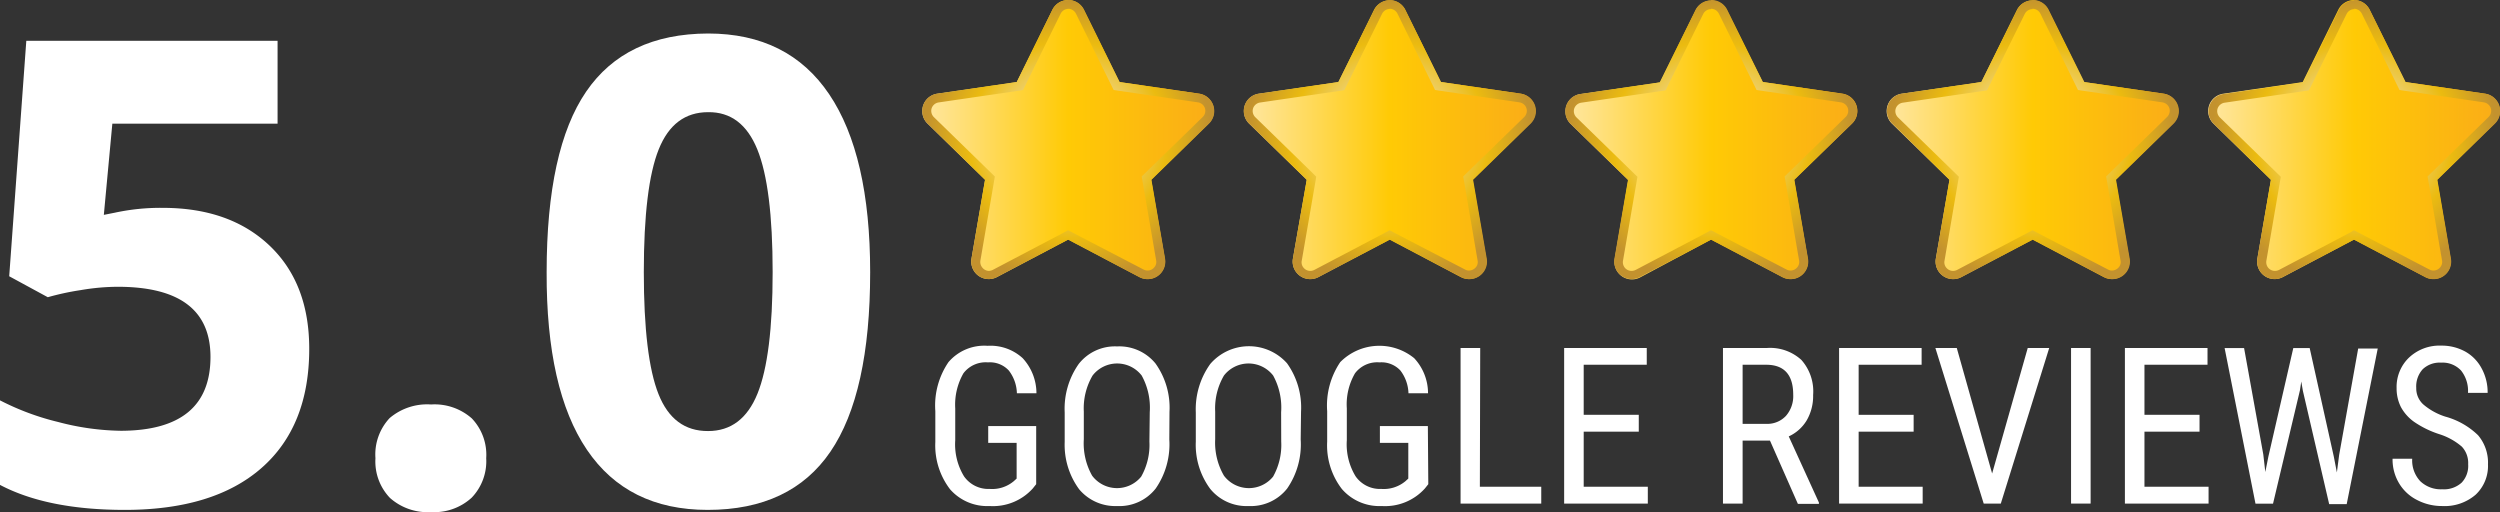
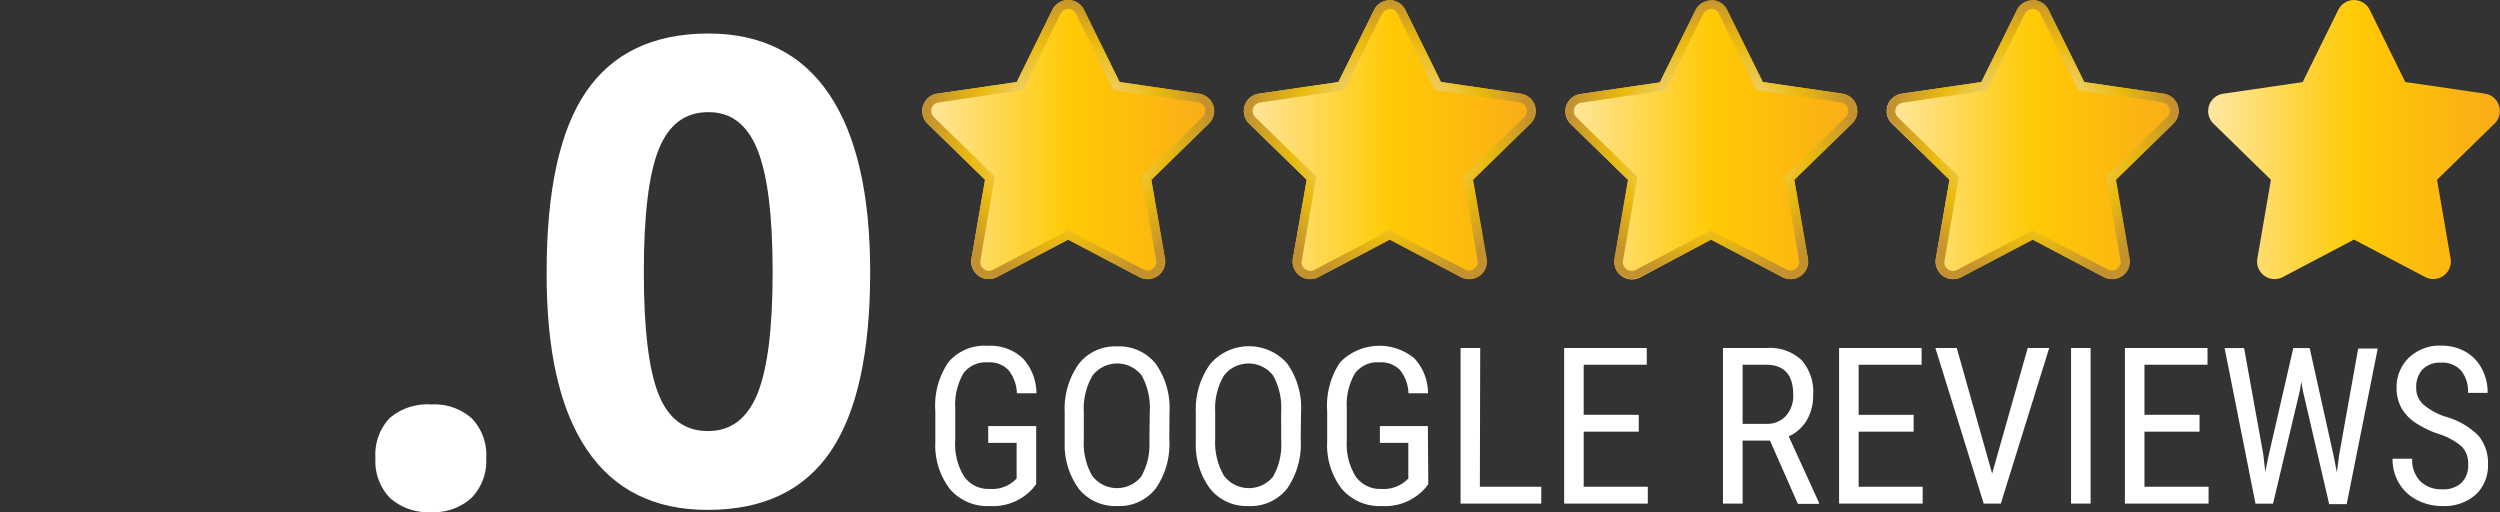
<svg xmlns="http://www.w3.org/2000/svg" xmlns:xlink="http://www.w3.org/1999/xlink" viewBox="0 0 285.06 58.39">
  <rect x="0" y="0" width="285.06" height="58.39" fill="#333333" stroke="none" />
  <defs>
    <style>.cls-1{isolation:isolate;}.cls-2{fill:url(#Gold_2);}.cls-3{fill:url(#Gold_2-2);}.cls-4{fill:url(#Gold_2-3);}.cls-5{fill:url(#Gold_2-4);}.cls-6{fill:url(#Gold_2-5);}.cls-7{mix-blend-mode:darken;}.cls-8{fill:url(#Gold_Radial);}.cls-9{fill:url(#Gold_Radial-2);}.cls-10{fill:url(#Gold_Radial-3);}.cls-11{fill:url(#Gold_Radial-4);}.cls-12{fill:url(#Gold_Radial-5);}.cls-13{fill:#fff;}</style>
    <linearGradient id="Gold_2" x1="105.14" y1="16.44" x2="138.44" y2="16.44" gradientUnits="userSpaceOnUse">
      <stop offset="0" stop-color="#ffe7a3" />
      <stop offset="0.5" stop-color="#ffca05" />
      <stop offset="1" stop-color="#faac18" />
    </linearGradient>
    <linearGradient id="Gold_2-2" x1="141.8" y1="16.44" x2="175.1" y2="16.44" xlink:href="#Gold_2" />
    <linearGradient id="Gold_2-3" x1="178.45" y1="16.44" x2="211.75" y2="16.44" xlink:href="#Gold_2" />
    <linearGradient id="Gold_2-4" x1="215.11" y1="16.44" x2="248.41" y2="16.44" xlink:href="#Gold_2" />
    <linearGradient id="Gold_2-5" x1="251.76" y1="16.44" x2="285.06" y2="16.44" xlink:href="#Gold_2" />
    <radialGradient id="Gold_Radial" cx="121.79" cy="16.44" r="16.3" gradientUnits="userSpaceOnUse">
      <stop offset="0" stop-color="#fffbcc" />
      <stop offset="0.11" stop-color="#fbf2bb" />
      <stop offset="0.34" stop-color="#f0d98e" />
      <stop offset="0.37" stop-color="#eed688" />
      <stop offset="0.69" stop-color="#ebbb10" />
      <stop offset="1" stop-color="#c3922e" />
    </radialGradient>
    <radialGradient id="Gold_Radial-2" cx="158.45" cy="16.44" r="16.3" xlink:href="#Gold_Radial" />
    <radialGradient id="Gold_Radial-3" cx="195.1" cy="16.44" r="16.3" xlink:href="#Gold_Radial" />
    <radialGradient id="Gold_Radial-4" cx="231.76" cy="16.44" r="16.3" xlink:href="#Gold_Radial" />
    <radialGradient id="Gold_Radial-5" cx="268.41" cy="16.44" r="16.3" xlink:href="#Gold_Radial" />
  </defs>
  <g class="cls-1">
    <g id="Layer_2" data-name="Layer 2">
      <g id="Layer_1-2" data-name="Layer 1">
        <path class="cls-2" d="M123.58,1.61l4.06,8.24,9.1,1.33a2,2,0,0,1,1.1,3.39L131.26,21,132.82,30a2,2,0,0,1-2.89,2.1l-8.14-4.28-8.13,4.28a2,2,0,0,1-2.89-2.1l1.55-9-6.57-6.42a2,2,0,0,1,1.1-3.39l9.09-1.33L120,1.61A2,2,0,0,1,123.58,1.61Z" transform="translate(0 -0.5)" />
        <path class="cls-3" d="M160.23,1.61l4.07,8.24,9.09,1.33a2,2,0,0,1,1.1,3.39L167.91,21,169.47,30a2,2,0,0,1-2.89,2.1l-8.13-4.28-8.14,4.28a2,2,0,0,1-2.89-2.1L149,21l-6.58-6.42a2,2,0,0,1,1.1-3.39l9.1-1.33,4.06-8.24A2,2,0,0,1,160.23,1.61Z" transform="translate(0 -0.5)" />
        <path class="cls-4" d="M196.89,1.61,201,9.85l9.1,1.33a2,2,0,0,1,1.1,3.39L204.57,21,206.13,30a2,2,0,0,1-2.89,2.1l-8.14-4.28L187,32.14a2,2,0,0,1-2.89-2.1l1.55-9-6.57-6.42a2,2,0,0,1,1.1-3.39l9.09-1.33,4.07-8.24A2,2,0,0,1,196.89,1.61Z" transform="translate(0 -0.5)" />
        <path class="cls-5" d="M233.54,1.61l4.07,8.24,9.09,1.33a2,2,0,0,1,1.1,3.39L241.22,21,242.78,30a2,2,0,0,1-2.89,2.1l-8.13-4.28-8.14,4.28a2,2,0,0,1-2.89-2.1l1.56-9-6.58-6.42a2,2,0,0,1,1.1-3.39l9.1-1.33L230,1.61A2,2,0,0,1,233.54,1.61Z" transform="translate(0 -0.5)" />
        <path class="cls-6" d="M270.2,1.61l4.06,8.24,9.1,1.33a2,2,0,0,1,1.1,3.39L277.88,21,279.43,30a2,2,0,0,1-2.88,2.1l-8.14-4.28-8.13,4.28a2,2,0,0,1-2.89-2.1l1.55-9-6.57-6.42a2,2,0,0,1,1.1-3.39l9.09-1.33,4.06-8.24A2,2,0,0,1,270.2,1.61Z" transform="translate(0 -0.5)" />
        <g class="cls-7">
          <path class="cls-8" d="M121.79,1.5a1,1,0,0,1,.89.55l4.07,8.24.23.47.52.08,9.09,1.33a1,1,0,0,1,.8.67,1,1,0,0,1-.25,1l-6.58,6.41-.38.37.09.51,1.56,9.06a.94.94,0,0,1-.21.79,1,1,0,0,1-.77.37,1,1,0,0,1-.46-.12L122.26,27l-.47-.25-.46.25-8.14,4.28a1.07,1.07,0,0,1-.46.11A1,1,0,0,1,112,31a1,1,0,0,1-.21-.8l1.56-9.06.09-.51-.38-.37-6.58-6.41a1,1,0,0,1-.25-1,1,1,0,0,1,.8-.67l9.1-1.33.52-.08.23-.47,4.06-8.24a1,1,0,0,1,.89-.55m0-1A2,2,0,0,0,120,1.61l-4.07,8.24-9.09,1.33a2,2,0,0,0-1.1,3.39L112.32,21,110.77,30a2,2,0,0,0,2.89,2.1l8.13-4.28,8.14,4.28a1.93,1.93,0,0,0,.92.23,2,2,0,0,0,2-2.33l-1.56-9,6.58-6.42a2,2,0,0,0-1.1-3.39l-9.1-1.33-4.06-8.24A2,2,0,0,0,121.79.5Z" transform="translate(0 -0.5)" />
          <path class="cls-9" d="M158.44,1.5a1,1,0,0,1,.9.55l4.06,8.24.23.47.52.08,9.1,1.33a1,1,0,0,1,.8.67,1,1,0,0,1-.25,1l-6.58,6.41-.38.37.09.51,1.55,9.06a.91.91,0,0,1-.2.79,1.05,1.05,0,0,1-.78.37.92.92,0,0,1-.45-.12L158.91,27l-.46-.25L158,27l-8.14,4.28a1,1,0,0,1-.45.11,1,1,0,0,1-.77-.36.94.94,0,0,1-.21-.8L150,21.15l.08-.51-.37-.37-6.58-6.41a1,1,0,0,1-.25-1,1,1,0,0,1,.8-.67l9.09-1.33.52-.08.23-.47,4.07-8.24a1,1,0,0,1,.88-.55m0-1a2,2,0,0,0-1.78,1.11L152.6,9.85l-9.1,1.33a2,2,0,0,0-1.1,3.39L149,21,147.42,30a2,2,0,0,0,2,2.33,2,2,0,0,0,.92-.23l8.14-4.28,8.13,4.28a2,2,0,0,0,.92.23,2,2,0,0,0,2-2.33l-1.56-9,6.58-6.42a2,2,0,0,0-1.1-3.39L164.3,9.85l-4.07-8.24A2,2,0,0,0,158.44.5Z" transform="translate(0 -0.5)" />
          <path class="cls-10" d="M195.1,1.5a1,1,0,0,1,.89.55l4.07,8.24.23.47.52.08,9.09,1.33a1,1,0,0,1,.8.67,1,1,0,0,1-.25,1l-6.58,6.41-.38.37.09.51,1.56,9.06a.94.94,0,0,1-.21.79,1,1,0,0,1-.77.37,1,1,0,0,1-.46-.12L195.57,27l-.47-.25-.46.25-8.14,4.28a1.07,1.07,0,0,1-.46.11,1,1,0,0,1-.77-.36,1,1,0,0,1-.21-.8l1.56-9.06.09-.51-.38-.37-6.58-6.41a1,1,0,0,1-.25-1,1,1,0,0,1,.8-.67l9.1-1.33.52-.08.23-.47,4.06-8.24a1,1,0,0,1,.89-.55m0-1a2,2,0,0,0-1.78,1.11l-4.07,8.24-9.09,1.33a2,2,0,0,0-1.1,3.39L185.63,21,184.08,30a2,2,0,0,0,2.89,2.1l8.13-4.28,8.14,4.28a1.93,1.93,0,0,0,.92.23,2,2,0,0,0,2-2.33l-1.56-9,6.58-6.42a2,2,0,0,0-1.1-3.39L201,9.85l-4.06-8.24A2,2,0,0,0,195.1.5Z" transform="translate(0 -0.5)" />
          <path class="cls-11" d="M231.75,1.5a1,1,0,0,1,.9.55l4.06,8.24.23.47.52.08,9.1,1.33a1,1,0,0,1,.8.67,1,1,0,0,1-.26,1l-6.57,6.41-.38.37.09.51,1.55,9.06a.91.91,0,0,1-.2.79,1.05,1.05,0,0,1-.78.37.92.92,0,0,1-.45-.12L232.22,27l-.46-.25-.47.25-8.14,4.28a1,1,0,0,1-.45.11,1,1,0,0,1-.77-.36.94.94,0,0,1-.21-.8l1.55-9.06.09-.51-.37-.37-6.58-6.41a1,1,0,0,1-.25-1,1,1,0,0,1,.8-.67l9.09-1.33.52-.08.23-.47,4.07-8.24a1,1,0,0,1,.88-.55m0-1A2,2,0,0,0,230,1.61l-4.06,8.24-9.1,1.33a2,2,0,0,0-1.1,3.39L222.29,21,220.73,30a2,2,0,0,0,2,2.33,2,2,0,0,0,.92-.23l8.14-4.28,8.13,4.28a2,2,0,0,0,.92.23,2,2,0,0,0,2-2.33l-1.56-9,6.58-6.42a2,2,0,0,0-1.1-3.39l-9.09-1.33-4.07-8.24A2,2,0,0,0,231.75.5Z" transform="translate(0 -0.5)" />
-           <path class="cls-12" d="M268.41,1.5a1,1,0,0,1,.89.55l4.07,8.24.23.47.52.08,9.09,1.33a1,1,0,0,1,.8.67,1,1,0,0,1-.25,1l-6.58,6.41-.38.37.09.51,1.56,9.06a.94.94,0,0,1-.21.79,1,1,0,0,1-.77.37,1,1,0,0,1-.46-.12L268.88,27l-.47-.25L268,27l-8.14,4.28a1.07,1.07,0,0,1-.46.11,1,1,0,0,1-.77-.36,1,1,0,0,1-.21-.8l1.56-9.06.09-.51-.38-.37-6.58-6.41a1,1,0,0,1-.25-1,1,1,0,0,1,.8-.67l9.09-1.33.52-.08.24-.47,4.06-8.24a1,1,0,0,1,.89-.55m0-1a2,2,0,0,0-1.79,1.11l-4.06,8.24-9.09,1.33a2,2,0,0,0-1.11,3.39L258.94,21,257.39,30a2,2,0,0,0,2.89,2.1l8.13-4.28,8.14,4.28a1.93,1.93,0,0,0,.92.23,2,2,0,0,0,2-2.33l-1.55-9,6.58-6.42a2,2,0,0,0-1.1-3.39l-9.1-1.33L270.2,1.61A2,2,0,0,0,268.41.5Z" transform="translate(0 -0.5)" />
        </g>
-         <path class="cls-13" d="M18.55,24.2q7.65,0,12.18,4.3t4.53,11.77q0,8.83-5.45,13.6T14.22,58.64Q5.41,58.64,0,55.79V46.15a29.57,29.57,0,0,0,6.64,2.47,29.3,29.3,0,0,0,7.18,1Q24,49.58,24,41.2q0-8-10.58-8a25.47,25.47,0,0,0-4.22.38,30,30,0,0,0-3.75.81L1.05,32,3,5.15H31.65V14.6H12.81L11.84,25l1.26-.25A24.67,24.67,0,0,1,18.55,24.2Z" transform="translate(0 -0.5)" />
        <path class="cls-13" d="M42.81,52.75a6.06,6.06,0,0,1,1.62-4.58,6.61,6.61,0,0,1,4.73-1.55,6.4,6.4,0,0,1,4.64,1.59,6,6,0,0,1,1.64,4.54,6,6,0,0,1-1.66,4.5,6.31,6.31,0,0,1-4.62,1.64,6.46,6.46,0,0,1-4.69-1.61A6,6,0,0,1,42.81,52.75Z" transform="translate(0 -0.5)" />
        <path class="cls-13" d="M99.22,31.53q0,13.83-4.53,20.47t-14,6.64q-9.13,0-13.77-6.86T62.33,31.53q0-14,4.51-20.59t13.9-6.62q9.14,0,13.81,6.93T99.22,31.53Zm-25.81,0q0,9.7,1.68,13.92t5.65,4.2q3.9,0,5.63-4.26T88.1,31.53q0-9.71-1.75-14t-5.61-4.24q-3.93,0-5.63,4.24T73.41,31.53Z" transform="translate(0 -0.5)" />
        <path class="cls-13" d="M118.15,55.71l-.39.49a6.11,6.11,0,0,1-4.92,2,5.63,5.63,0,0,1-4.51-1.91,8.21,8.21,0,0,1-1.68-5.39V47.38a8.78,8.78,0,0,1,1.5-5.59,5.37,5.37,0,0,1,4.46-1.86,5.43,5.43,0,0,1,4,1.41,5.91,5.91,0,0,1,1.57,4h-2.23a4.43,4.43,0,0,0-.92-2.59,2.93,2.93,0,0,0-2.38-.93,3.18,3.18,0,0,0-2.8,1.25,7.22,7.22,0,0,0-.93,4V50.7a7,7,0,0,0,1,4.11,3.38,3.38,0,0,0,2.93,1.44,3.82,3.82,0,0,0,2.74-.88l.33-.3V51h-3.24V49.08h5.47Z" transform="translate(0 -0.5)" />
        <path class="cls-13" d="M133.33,50.61a8.86,8.86,0,0,1-1.55,5.59,5.25,5.25,0,0,1-4.39,2,5.37,5.37,0,0,1-4.34-1.91,8.55,8.55,0,0,1-1.65-5.39V47.52A8.85,8.85,0,0,1,123,42a5.25,5.25,0,0,1,4.38-2,5.32,5.32,0,0,1,4.37,1.94,8.67,8.67,0,0,1,1.6,5.51ZM131.1,47.5a7.59,7.59,0,0,0-.92-4.18,3.54,3.54,0,0,0-5.6,0,7.39,7.39,0,0,0-1,4.1v3.18a7.5,7.5,0,0,0,.95,4.14,3.55,3.55,0,0,0,5.59.11,7.36,7.36,0,0,0,.94-4Z" transform="translate(0 -0.5)" />
        <path class="cls-13" d="M148.31,50.61a8.86,8.86,0,0,1-1.54,5.59,5.27,5.27,0,0,1-4.4,2A5.34,5.34,0,0,1,138,56.25a8.43,8.43,0,0,1-1.65-5.39V47.52A8.85,8.85,0,0,1,138,42a5.82,5.82,0,0,1,8.75-.08,8.67,8.67,0,0,1,1.6,5.51Zm-2.23-3.11a7.6,7.6,0,0,0-.91-4.18,3.55,3.55,0,0,0-5.61,0,7.39,7.39,0,0,0-1,4.1v3.18a7.5,7.5,0,0,0,1,4.14,3.56,3.56,0,0,0,5.6.11,7.37,7.37,0,0,0,.93-4Z" transform="translate(0 -0.5)" />
        <path class="cls-13" d="M162.86,55.71l-.39.49a6.11,6.11,0,0,1-4.92,2A5.66,5.66,0,0,1,153,56.25a8.15,8.15,0,0,1-1.67-5.39V47.38a8.84,8.84,0,0,1,1.49-5.59,6.28,6.28,0,0,1,8.43-.45,5.87,5.87,0,0,1,1.58,4h-2.23a4.5,4.5,0,0,0-.92-2.59,2.94,2.94,0,0,0-2.38-.93,3.17,3.17,0,0,0-2.8,1.25,7.05,7.05,0,0,0-.93,4V50.7a7,7,0,0,0,1,4.11,3.39,3.39,0,0,0,2.94,1.44,3.86,3.86,0,0,0,2.74-.88l.33-.3V51h-3.24V49.08h5.47Z" transform="translate(0 -0.5)" />
        <path class="cls-13" d="M168.74,56h7v1.92h-9.2V40.18h2.24Z" transform="translate(0 -0.5)" />
        <path class="cls-13" d="M186.86,49.72h-6.28V56h7.31v1.92h-9.54V40.18h9.42v1.91h-7.19V47.8h6.28Z" transform="translate(0 -0.5)" />
        <path class="cls-13" d="M201.82,50.74H198.7v7.18h-2.24V40.18h5a5.28,5.28,0,0,1,3.94,1.36,5.39,5.39,0,0,1,1.34,4,5.53,5.53,0,0,1-.72,2.87,4.63,4.63,0,0,1-2.06,1.85l3.44,7.54v.15H205Zm-3.12-1.91h2.7a2.9,2.9,0,0,0,2.24-.91,3.42,3.42,0,0,0,.83-2.41q0-3.42-3.09-3.42H198.7Z" transform="translate(0 -0.5)" />
        <path class="cls-13" d="M218.2,49.72h-6.27V56h7.3v1.92H209.7V40.18h9.41v1.91h-7.18V47.8h6.27Z" transform="translate(0 -0.5)" />
        <path class="cls-13" d="M227.15,54.49l4.06-14.31h2.45l-5.52,17.74h-1.95l-5.51-17.74h2.44Z" transform="translate(0 -0.5)" />
        <path class="cls-13" d="M238.38,57.92h-2.23V40.18h2.23Z" transform="translate(0 -0.5)" />
        <path class="cls-13" d="M250.8,49.72h-6.28V56h7.31v1.92h-9.54V40.18h9.42v1.91h-7.19V47.8h6.28Z" transform="translate(0 -0.5)" />
        <path class="cls-13" d="M258.07,52.32l.23,2,.35-1.76,2.84-12.37h1.87l2.75,12.37.35,1.81.26-2,2.17-12.13h2.23l-3.54,17.74h-2l-3-12.93-.18-1.05L262.25,45l-3.07,12.93h-2l-3.52-17.74h2.22Z" transform="translate(0 -0.5)" />
        <path class="cls-13" d="M281.43,53.43a2.72,2.72,0,0,0-.72-2A7.32,7.32,0,0,0,278.12,50a11.07,11.07,0,0,1-2.87-1.41,5,5,0,0,1-1.49-1.68,4.71,4.71,0,0,1-.49-2.16,4.63,4.63,0,0,1,1.41-3.47,5.06,5.06,0,0,1,3.68-1.37,5.54,5.54,0,0,1,2.78.7A4.75,4.75,0,0,1,283,42.57a5.67,5.67,0,0,1,.65,2.73h-2.24a3.73,3.73,0,0,0-.79-2.55,2.88,2.88,0,0,0-2.28-.9,2.8,2.8,0,0,0-2.09.75,2.91,2.91,0,0,0-.74,2.13,2.47,2.47,0,0,0,.8,1.88A7.24,7.24,0,0,0,278.81,48a8.61,8.61,0,0,1,3.75,2.13,4.82,4.82,0,0,1,1.13,3.32,4.49,4.49,0,0,1-1.4,3.45,5.4,5.4,0,0,1-3.82,1.3,6.11,6.11,0,0,1-2.85-.68,5,5,0,0,1-2.06-1.9,5.25,5.25,0,0,1-.75-2.81h2.24a3.46,3.46,0,0,0,.92,2.56,3.39,3.39,0,0,0,2.5.92,3,3,0,0,0,2.22-.76A2.78,2.78,0,0,0,281.43,53.43Z" transform="translate(0 -0.5)" />
      </g>
    </g>
  </g>
</svg>